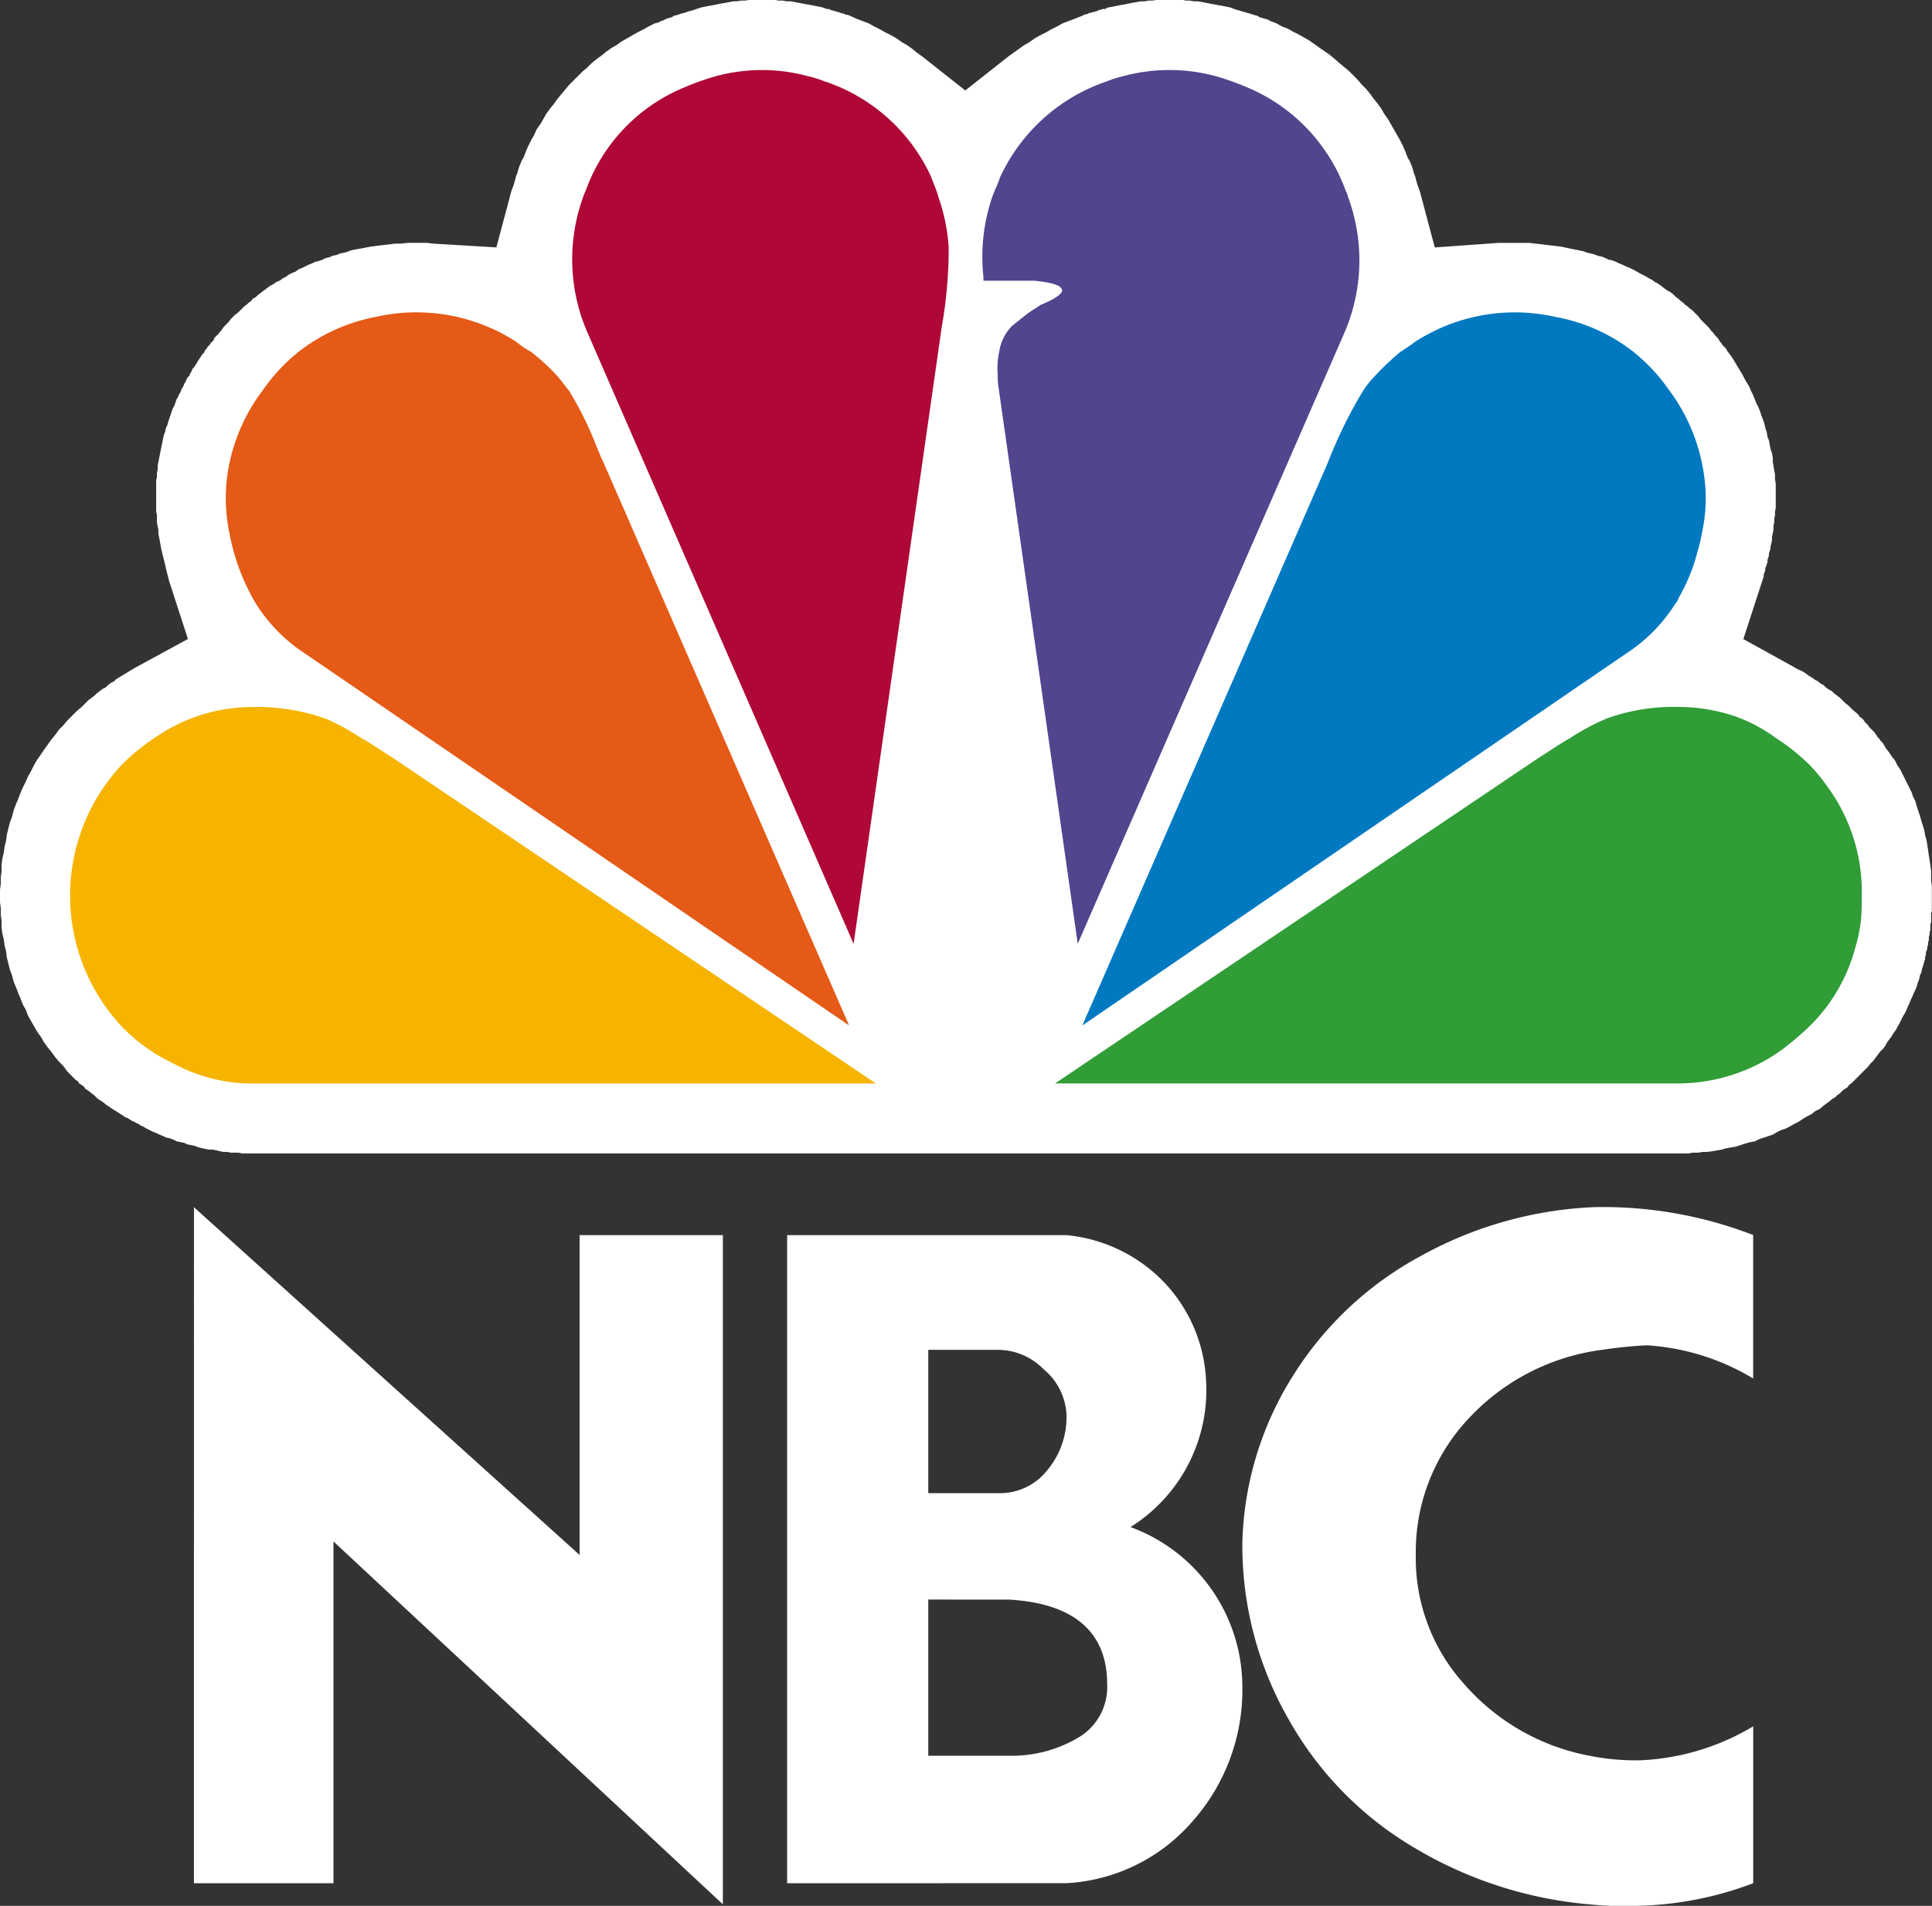
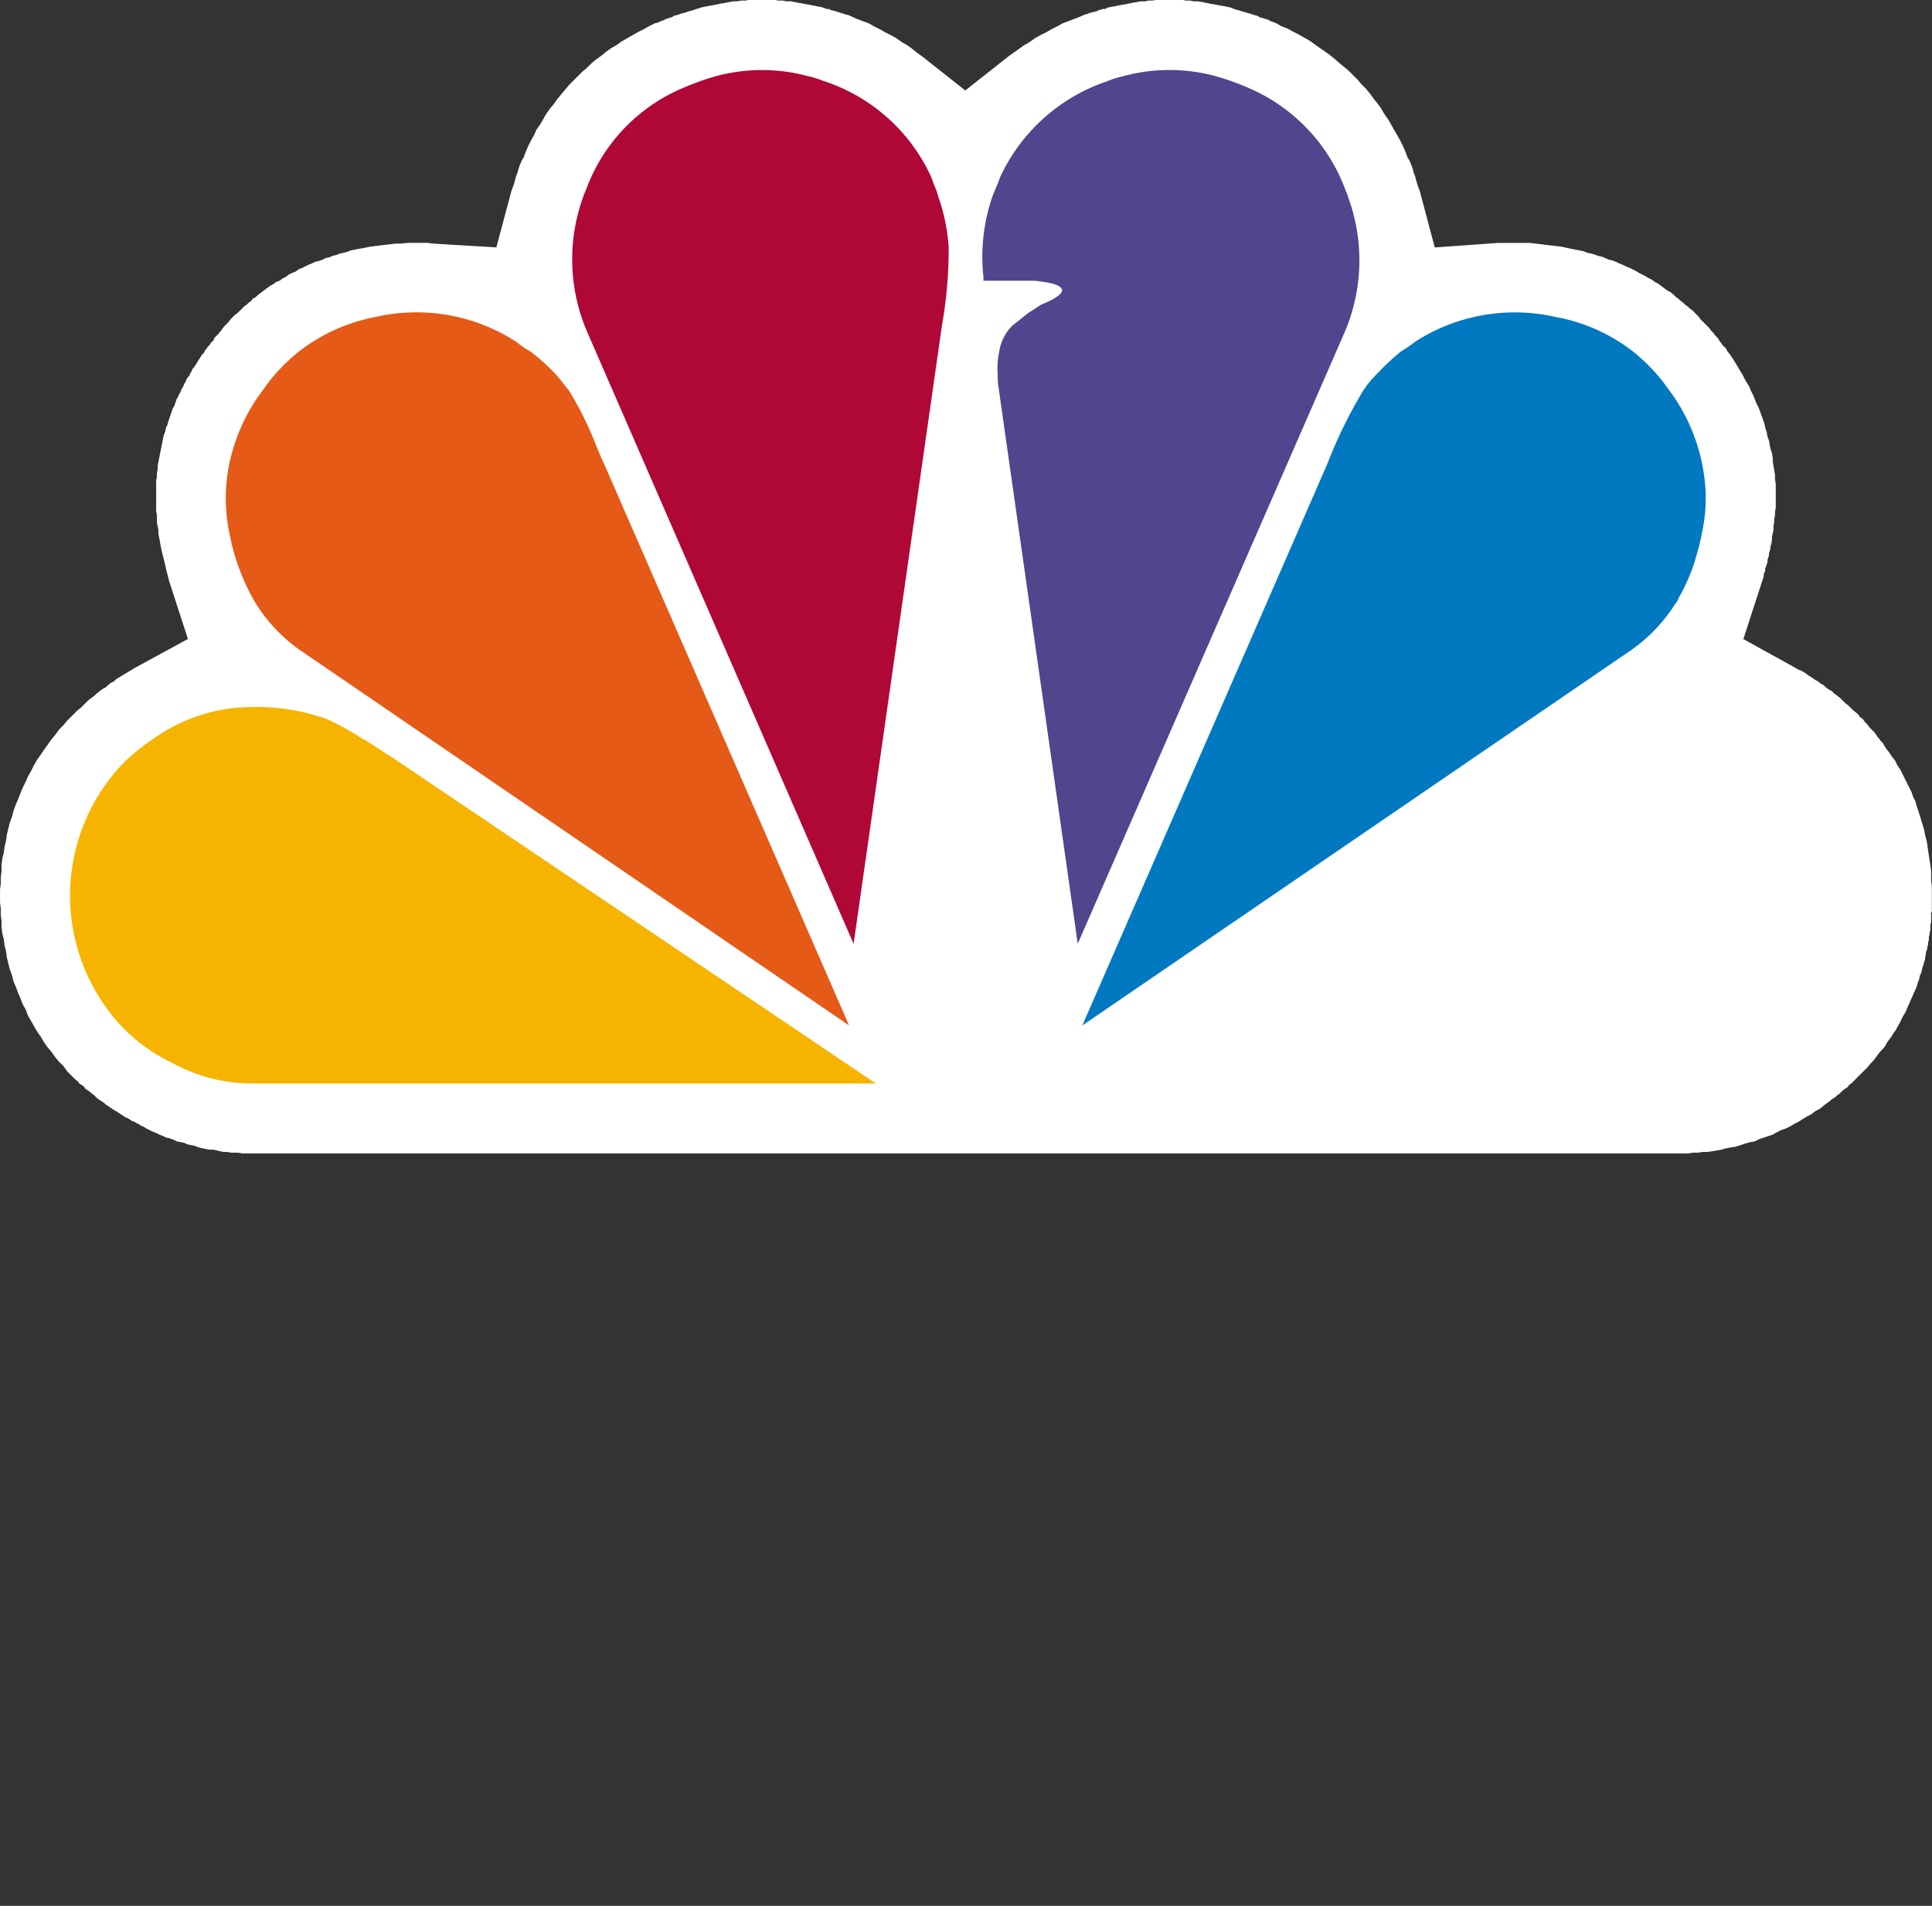
<svg xmlns="http://www.w3.org/2000/svg" width="60.463" height="59.66" viewBox="0 0 60.463 59.66">
  <rect x="0" y="0" width="60.463" height="59.66" fill="#333333" stroke="none" />
  <g transform="translate(0)">
    <path d="M273.055,324.527l-.024-.118-.024-.142-.023-.142v-.118l-.024-.142-.047-.142-.023-.118-.024-.142-.047-.118-.024-.142-.047-.142-.024-.118-.047-.142-.047-.118-.047-.142-.047-.118-.071-.142-.047-.118-.047-.118-.071-.142-.047-.118-.071-.118-.071-.118-.071-.142-.071-.118-.071-.118-.071-.118-.071-.118-.094-.142-.071-.094-.023-.024-.024-.047-.024-.047-.047-.047-.024-.024-.047-.047-.024-.047-.047-.047-.024-.047-.047-.071-.047-.047-.047-.047-.024-.047-.047-.047-.047-.047-.047-.071-.071-.071-.071-.071-.071-.071-.071-.071-.047-.071-.071-.071-.07-.071-.071-.071-.071-.047-.071-.071-.071-.047-.071-.071-.071-.047-.071-.071-.071-.047-.094-.095-.094-.071-.094-.047-.094-.071-.094-.071-.095-.071-.094-.047-.094-.071-.094-.047-.118-.071-.094-.047-.094-.047-.118-.071-.094-.047-.094-.047-.118-.047-.095-.047-.118-.047-.095-.047-.118-.047-.118-.024-.095-.047-.118-.047-.118-.024-.118-.047-.094-.024-.118-.024-.118-.047-.118-.024-.118-.024-.118-.023-.118-.024-.213-.047-.189-.024-.213-.024-.189-.024-.213-.024-.189-.024h-.992l-1.984.142-.472-1.772-.071-.189-.047-.165-.023-.095-.047-.118-.023-.095-.024-.071-.024-.071-.024-.047-.024-.071-.071-.118-.071-.189-.071-.165-.095-.189-.094-.165-.094-.165-.094-.165-.095-.165-.118-.165-.094-.165-.118-.165-.118-.142-.118-.165-.118-.142-.142-.142-.118-.142-.142-.142-.141-.142-.142-.118-.142-.118-.165-.142-.142-.118-.165-.118-.142-.095-.165-.118-.165-.118-.165-.094-.165-.094-.189-.095-.165-.094-.189-.071-.165-.094-.118-.047-.071-.023-.071-.047-.095-.024-.071-.024-.095-.024-.071-.047-.095-.024-.071-.023-.071-.024-.094-.024-.071-.024-.094-.024-.071-.024-.094-.024-.071-.024-.118-.047-.118-.024-.118-.024-.142-.024-.118-.024-.142-.024-.118-.024-.118-.024-.142-.024h-.118l-.142-.024h-.118l-.118-.023h-.779l-.142.023h-.118l-.118.024h-.142l-.118.024-.141.024-.118.024-.118.024-.142.024-.118.024-.118.024-.142.024-.094.047h-.071l-.047.024h-.047l-.047.024-.047.024H251.8l-.047.024H251.7l-.047.024h-.047l-.047.024-.047.024h-.047l-.094.047-.236.094-.189.071-.189.071-.165.094-.189.094-.165.095-.189.094-.165.095-.165.118-.165.094-.165.118-.165.118-.165.118-1.346,1.063-1.346-1.063-.165-.118-.142-.118-.165-.118-.165-.094-.165-.118-.165-.095-.189-.094-.165-.095-.189-.094-.165-.094-.189-.071-.189-.071-.26-.118-.118-.023-.024-.024h-.047l-.047-.024h-.024l-.047-.024H243.7l-.024-.024h-.047l-.047-.024h-.047l-.047-.024-.047-.024h-.071l-.118-.047-.118-.024-.118-.024-.118-.024-.142-.024-.118-.024-.142-.024-.118-.024-.118-.024h-.142l-.118-.024h-.142l-.118-.023h-.779l-.118.023H240.7l-.118.024h-.118l-.142.024-.118.024-.142.024-.118.024-.118.024-.142.024-.118.024-.118.024-.142.047-.071.024-.071.024-.095.024-.071.024-.071.024-.095.024-.071.024-.071.023-.095.024-.071.047-.095.024-.071.024-.095.047-.071.024-.094.047L238,310.4l-.189.094-.165.094-.189.095-.165.094-.165.095-.165.094-.165.118-.165.094-.165.118-.142.118-.165.118-.142.118-.142.142-.142.118-.142.142-.142.142-.142.142-.118.142-.118.142-.118.142-.118.165-.118.142-.118.165-.094.165-.095.165-.118.165-.071.165-.095.165-.094.189-.071.165-.071.189-.071.118-.024.071-.024.047-.024.071-.024.071-.024.095-.047.118-.024.095-.047.165-.071.189-.472,1.772-1.984-.118-.189-.024h-.59l-.212.024h-.189l-.189.024-.213.024-.189.024-.189.024-.236.047-.142.024-.118.023-.118.024-.118.047-.094.024-.118.024-.118.047-.118.024-.094.047-.118.024-.095.047-.118.047-.118.024-.094.047-.118.047-.095.047-.094.047-.118.047-.095.071-.118.047-.095.047-.094.071-.095.047-.094.071-.118.047-.094.071-.095.047-.094.071-.094.071-.095.071-.094.071-.071.071-.094.047-.047.071-.071.047-.071.071-.071.047-.071.071-.071.071-.071.071-.071.047-.071.071-.071.071-.071.095-.071.071-.071.071-.071.095-.024.047H224.4l-.047.071-.047.047-.047.047-.047.047-.024.071-.047.047-.047.047-.024.047-.047.047-.024.024-.024.047-.047.047-.024.047-.024.047-.047.047-.047.071-.047.071-.047.071-.024.047-.047.071-.047.071-.047.047-.024.071-.047.071-.024.071-.047.047-.047.071-.024.071-.047.071-.024.071-.047.071-.023.047-.024.071-.047.071-.024.071-.047.071-.024.071-.024.071-.024.071-.047.071-.024.071-.024.071-.024.071-.024.071-.024.071-.024.071-.024.094-.047.094-.024.118-.047.118-.024.118-.023.118-.024.118-.023.118-.024.118-.023.118-.024.118-.023.118v.118l-.024.118v.118l-.024.118v.968l.024.118v.236l.024.118.023.118v.118l.024.118.023.118.024.142.023.118.024.095.023.094.024.095.024.094.024.095.024.118.024.095.024.094.024.095.024.094.59,1.819-1.653.9-.118.071-.118.071-.118.071-.118.071-.118.071-.071.071-.094.047-.094.071-.071.071-.095.047-.094.071-.094.071-.071.071-.094.071-.095.071-.071.071-.094.094-.071.071-.094.071-.071.071-.118.118-.142.142-.118.142-.142.142-.118.165-.118.142-.118.165-.118.165-.095.142-.118.165-.094.165-.094.189-.095.165-.071.165-.094.189-.071.165-.071.189-.071.165-.071.189-.047.189-.071.189-.047.189-.047.189-.024.189-.047.189-.024.189-.047.189-.024.189v.189l-.024.213v.189l-.024.189v.4l.024.189v.189l.024.213v.189l.024.189.047.189.024.189.047.189.024.189.047.189.047.189.071.189.047.189.071.165.071.189.071.165.071.189.094.165.071.189.095.165.094.165.094.165.118.165.095.165.118.165.118.142.118.165.118.142.142.142.118.165.165.165.094.094.071.047.047.071.071.047.071.047.047.071.071.047.071.047.047.047.071.047.071.071.047.047.071.047.071.047.071.047.047.047.071.047.071.047.071.047.071.047.047.024.071.047.071.047.071.047.071.047.071.024.071.047.071.047.071.024.071.047.071.024.047.047.071.023.118.071.094.047.095.047.118.047.095.047.118.047.095.047.118.024.118.047.094.047.118.024.118.023.094.047.118.024.118.024.118.047.095.024.118.024.118.023h.118l.118.024.094.024.118.024h.118l.118.023h.236l.118.024h45.253l.142-.024h.165l.142-.023h.142l.165-.024.142-.024.142-.024.165-.047.141-.024.142-.023.142-.047.142-.047.165-.047.142-.024.141-.071.142-.047.142-.047.142-.047.118-.071.142-.071.142-.047.142-.071.118-.071.142-.071.142-.094.118-.071.142-.071.118-.094.141-.071.142-.118.094-.071.071-.047.047-.047.071-.047.071-.047.047-.047.071-.047.071-.071.047-.047.071-.047.071-.047.047-.071.071-.047.071-.071.047-.047.071-.071.236-.236.095-.094.071-.094.094-.094.071-.094.07-.095.071-.094.095-.094.071-.094.047-.095.071-.094.071-.095.071-.118.071-.095.047-.094.071-.118L277,341.6l.047-.095.071-.118.047-.094.047-.118.047-.094.047-.118.047-.095.047-.118.047-.094.047-.118.024-.094.047-.118.023-.118.047-.094.023-.118.047-.141.023-.095.023-.047v-.071l.023-.071V339.5l.024-.071.023-.071v-.047l.024-.071v-.071l.024-.071V339l.023-.071v-.071l.024-.071V338.6l.023-.047v-.307l.023-.047v-.8l-.023-.165v-.307l-.023-.165-.024-.165-.023-.142-.024-.165-.024-.165-.023-.142-.047-.165-.023-.142-.047-.165-.047-.142-.047-.165-.047-.142-.047-.142-.047-.165-.071-.142-.047-.142-.071-.142-.071-.142-.071-.142-.071-.142-.071-.142-.094-.142-.071-.142-.094-.118-.094-.142-.094-.118-.071-.118-.024-.047-.071-.071-.047-.071-.047-.047-.047-.071-.047-.071-.047-.047-.071-.071-.047-.047-.047-.071-.047-.047-.047-.047-.047-.071-.047-.047-.071-.047-.024-.047-.071-.071-.094-.071-.094-.095-.071-.071-.095-.071-.094-.095-.071-.071-.094-.071-.094-.071-.071-.071-.094-.047-.094-.071-.071-.071-.094-.047L274.4,331l-.094-.047-.095-.071-.118-.071-.094-.071-.118-.071-.118-.047-.118-.071-1.582-.874.591-1.819.023-.071.024-.071v-.071l.023-.047.024-.071v-.071l.024-.047.023-.071.024-.071V327.2l.023-.071.023-.071v-.071l.024-.071.023-.071v-.071l.024-.071.023-.118v-.118l.024-.094.023-.118v-.118l.024-.118V325.9l.024-.094v-.118l.023-.118v-.756l-.023-.142v-.142Z" transform="translate(-217.504 -309.671)" fill="#fff" fill-rule="evenodd" />
    <path d="M231.848,374.352A6.4,6.4,0,0,0,229.6,374a5.308,5.308,0,0,0-3.071.968,6.5,6.5,0,0,0-1.016.826,6,6,0,0,0,0,8.219,5.456,5.456,0,0,0,1.583,1.134,5.191,5.191,0,0,0,2.5.638h19.509L234,375.6c-.378-.236-.708-.472-1.016-.637a7.027,7.027,0,0,0-1.134-.614Z" transform="translate(-221.692 -351.867)" fill="#f6b400" fill-rule="evenodd" />
    <path d="M247.582,339.353a3.025,3.025,0,0,1-.449-.307,5.748,5.748,0,0,0-4.393-.779,5.618,5.618,0,0,0-2.409,1.086,5.908,5.908,0,0,0-.78.755c-.165.189-.307.4-.449.591a5.683,5.683,0,0,0-.8,1.606,5.337,5.337,0,0,0-.142,2.74,6.746,6.746,0,0,0,.827,2.2,5.092,5.092,0,0,0,1.535,1.559l17.029,11.644-7.676-17.6c-.095-.189-.165-.378-.236-.543a10.624,10.624,0,0,0-.85-1.724c-.118-.142-.236-.307-.378-.472a6.407,6.407,0,0,0-.826-.755Z" transform="translate(-230.978 -328.347)" fill="#e45a16" fill-rule="evenodd" />
    <path d="M277.462,316.4a3.314,3.314,0,0,0-.519-.165,5.512,5.512,0,0,0-2.9,0,8.246,8.246,0,0,0-.992.354A5.5,5.5,0,0,0,270,319.753c-.024.071-.071.165-.094.236a5.733,5.733,0,0,0,.118,4.251l8.337,19.154,2.763-19.344a13.918,13.918,0,0,0,.213-2.456,5.9,5.9,0,0,0-.331-1.606c-.047-.189-.142-.378-.213-.591a5.613,5.613,0,0,0-3.33-3Z" transform="translate(-251.647 -313.848)" fill="#af0836" fill-rule="evenodd" />
-     <path d="M329.61,374.966c-.307.165-.637.4-1.016.637l-15.116,10.18h19.509a5.577,5.577,0,0,0,3.283-1.087,9.709,9.709,0,0,0,.8-.685l.166-.166a5.416,5.416,0,0,0,1.3-2.362,4.673,4.673,0,0,0,.165-.827c.023-.236.023-.5.023-.732a5.56,5.56,0,0,0-1.086-3.448,5.126,5.126,0,0,0-.567-.685,6.612,6.612,0,0,0-1.039-.826,4.911,4.911,0,0,0-1.3-.685,5.532,5.532,0,0,0-1.748-.283,6.171,6.171,0,0,0-2.22.354,7.118,7.118,0,0,0-1.157.614Z" transform="translate(-280.46 -351.867)" fill="#309d37" fill-rule="evenodd" />
    <path d="M318.3,319.989c-.023-.071-.071-.165-.094-.236a5.571,5.571,0,0,0-3.047-3.165,8.305,8.305,0,0,0-.992-.354,5.513,5.513,0,0,0-2.905,0,3.328,3.328,0,0,0-.52.165,5.686,5.686,0,0,0-3.33,3c-.071.213-.165.4-.236.591a5.81,5.81,0,0,0-.284,2.527v.118h1.583c.472.047.779.118.85.236.118.118-.118.307-.638.52l-.4.26-.5.4a1.449,1.449,0,0,0-.4.8,2.6,2.6,0,0,0-.047.756,1.926,1.926,0,0,0,.023.354l2.48,17.43L318.2,324.24a5.724,5.724,0,0,0,.094-4.251Z" transform="translate(-276.115 -313.848)" fill="#53448e" fill-rule="evenodd" />
    <path d="M335.459,343.723a5.813,5.813,0,0,0-1.039-3.023c-.142-.189-.284-.4-.449-.591a5.9,5.9,0,0,0-.779-.755,5.56,5.56,0,0,0-2.433-1.086,5.748,5.748,0,0,0-4.393.779,5.152,5.152,0,0,1-.449.307,8.335,8.335,0,0,0-.8.755,3.019,3.019,0,0,0-.378.472,14.485,14.485,0,0,0-1.11,2.267l-7.676,17.6L332.979,348.8a5.089,5.089,0,0,0,1.535-1.559.38.38,0,0,0,.095-.165,5.963,5.963,0,0,0,.519-1.181c.071-.26.166-.567.213-.85a5.085,5.085,0,0,0,.118-1.323Z" transform="translate(-282.081 -328.347)" fill="#0079c1" fill-rule="evenodd" />
-     <path d="M258.128,423.978v4.488h2.2a1.889,1.889,0,0,0,1.535-.732,2.591,2.591,0,0,0,.591-1.724,1.968,1.968,0,0,0-.709-1.417,2.017,2.017,0,0,0-1.488-.614Zm0,7.818v4.889h2.527a4.075,4.075,0,0,0,2.126-.543,1.835,1.835,0,0,0,.945-1.7c0-1.63-1.039-2.527-3.071-2.645Zm25.815-11.408v4.488a7.314,7.314,0,0,0-3.33-1.039,13.883,13.883,0,0,0-1.394.141,6.906,6.906,0,0,0-4.18,2.15,6.1,6.1,0,0,0-1.654,4.275,5.878,5.878,0,0,0,1.535,4.062,6.877,6.877,0,0,0,3.9,2.22,7.2,7.2,0,0,0,1.606.142,7.484,7.484,0,0,0,3.519-1.063v4.912a10.821,10.821,0,0,1-3.8.709,10.078,10.078,0,0,1-1.323-.047,12.826,12.826,0,0,1-5.479-1.771,10.777,10.777,0,0,1-3.921-3.992,10.935,10.935,0,0,1-1.464-5.6,10.275,10.275,0,0,1,1.606-5.22,10.693,10.693,0,0,1,3.968-3.708,12.247,12.247,0,0,1,5.432-1.535,13.031,13.031,0,0,1,4.983.874Zm-44.426,20.288h-4.37V419.514L247.216,430.4V420.388H251.7v20.949l-12.187-11.36v10.7Zm14.194,0V420.388h8.739a4.874,4.874,0,0,1,3.023,1.44,4.775,4.775,0,0,1,1.346,3.07,5.057,5.057,0,0,1-2.362,4.629,5.335,5.335,0,0,1,3.5,4.983,6.2,6.2,0,0,1-1.559,4.228,5.618,5.618,0,0,1-3.944,1.937Z" transform="translate(-229.077 -381.724)" fill="#fff" fill-rule="evenodd" />
  </g>
</svg>